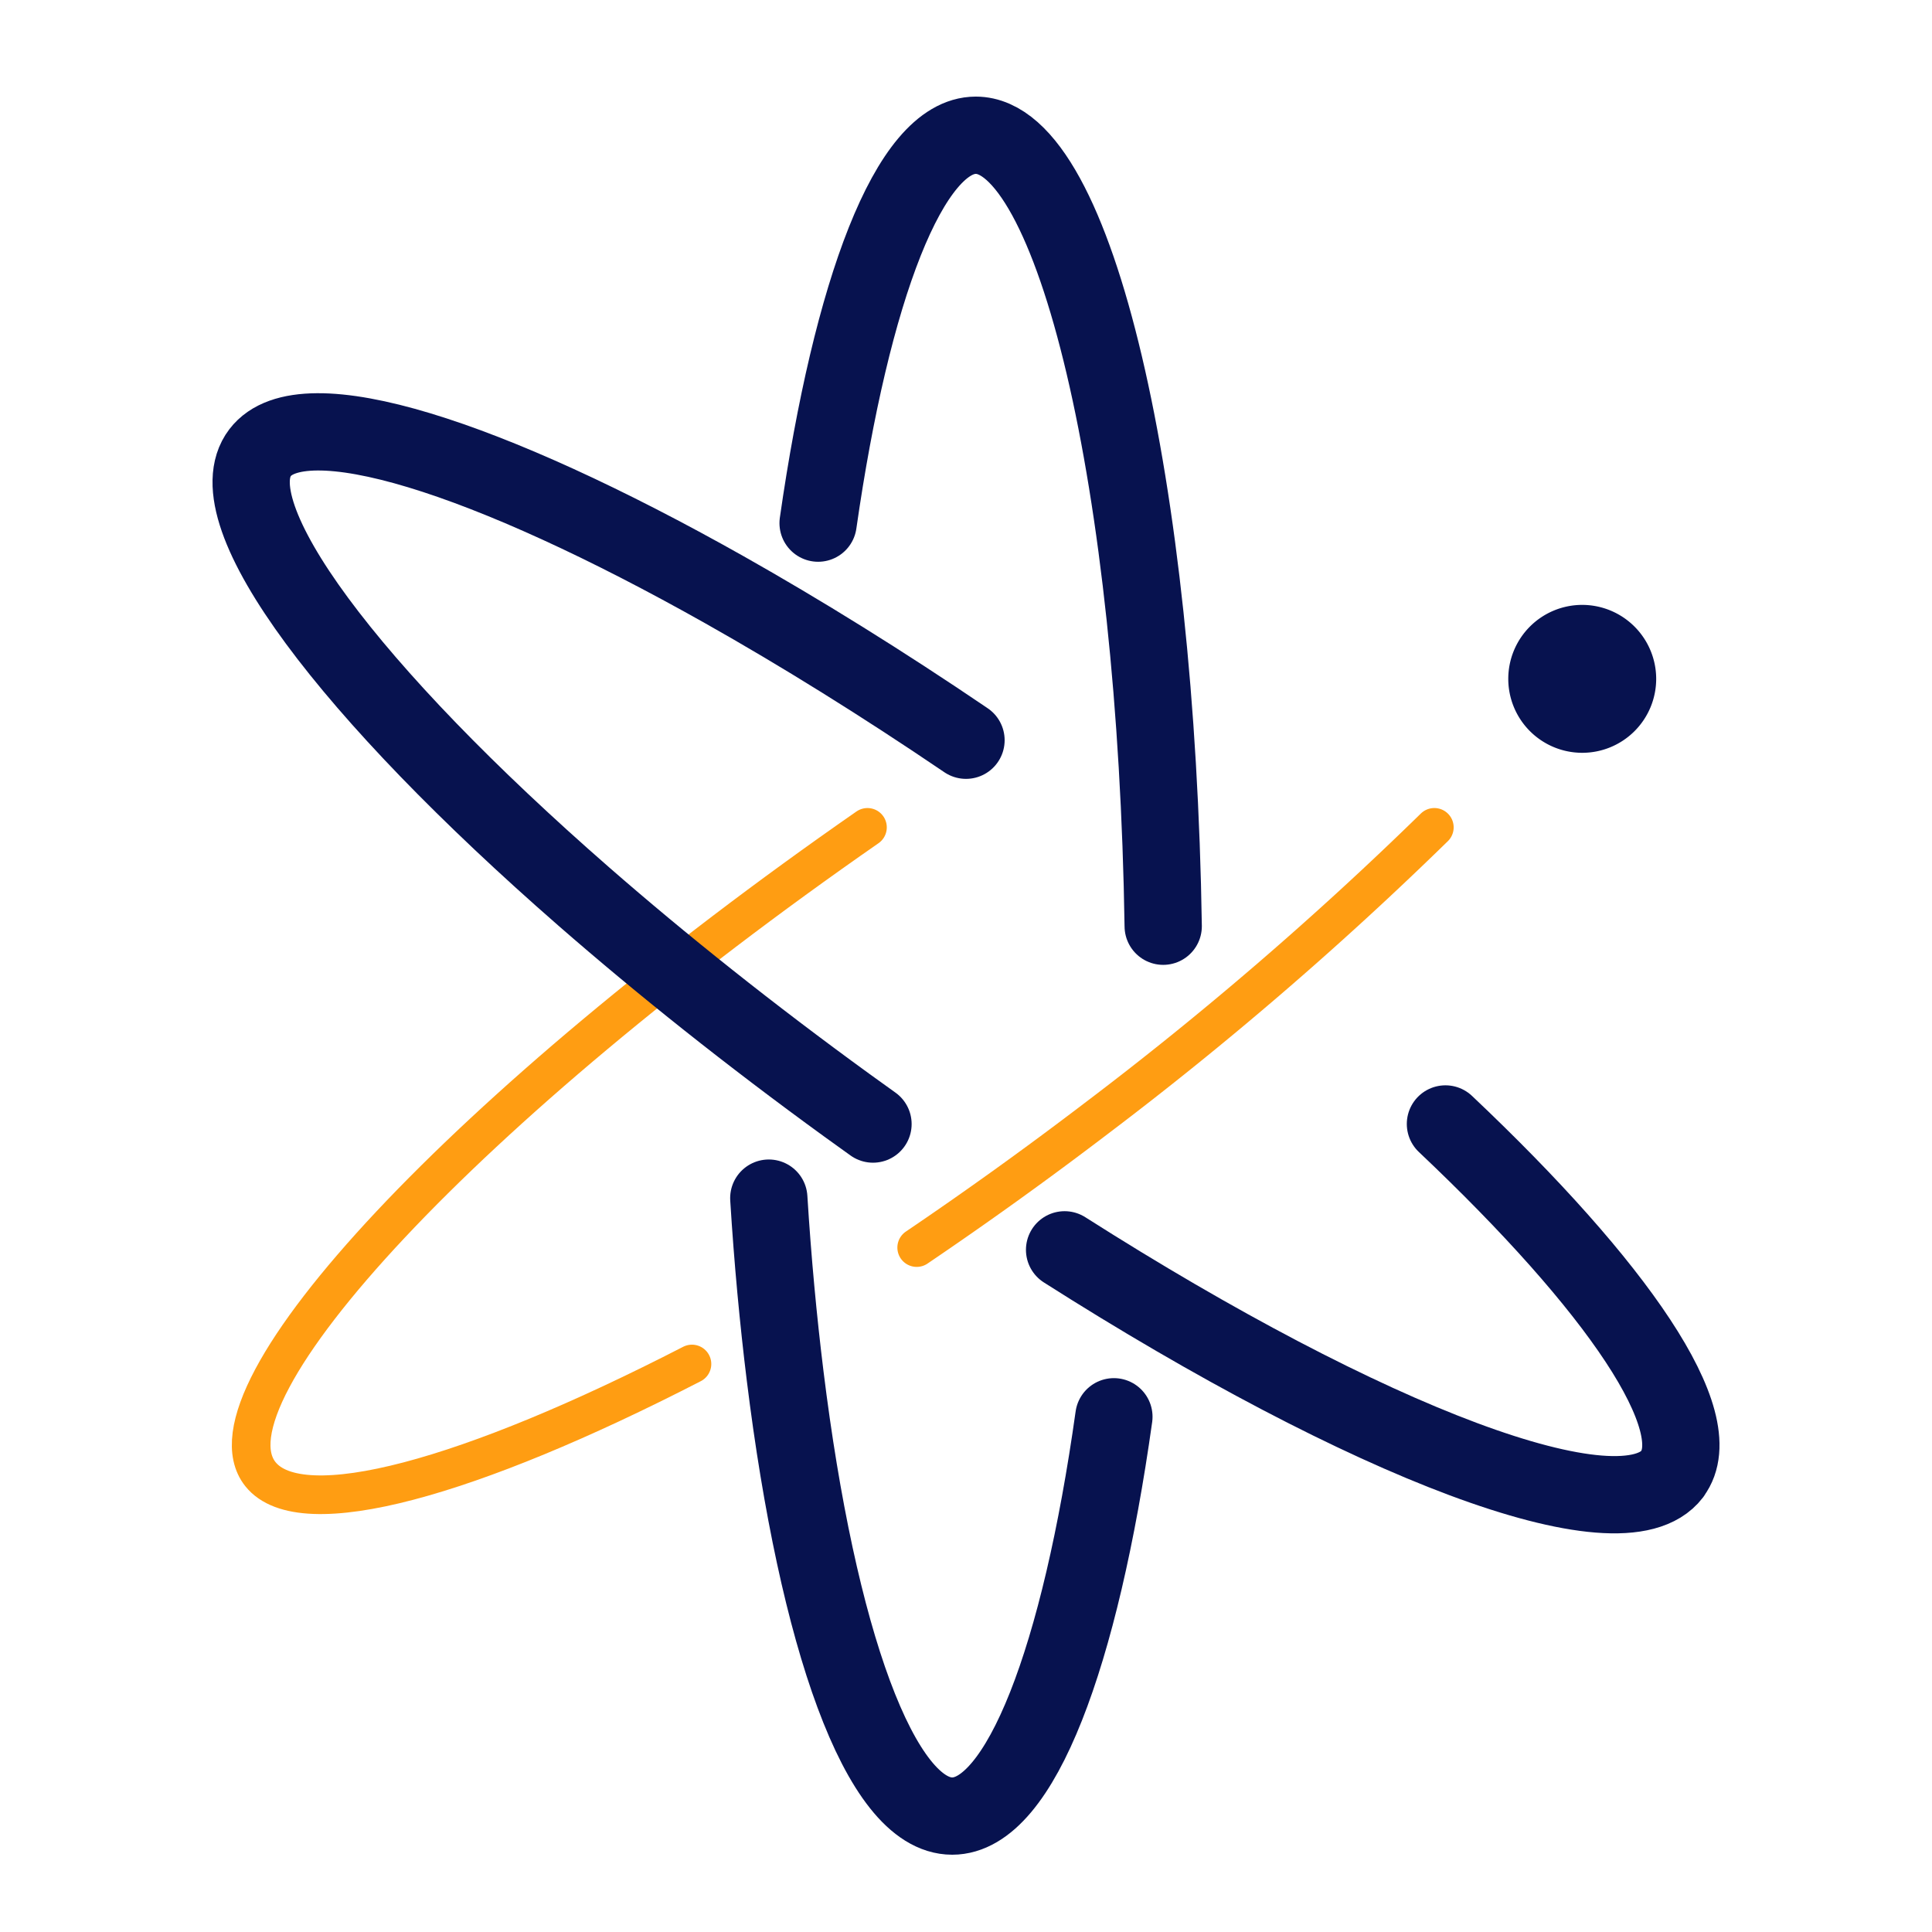
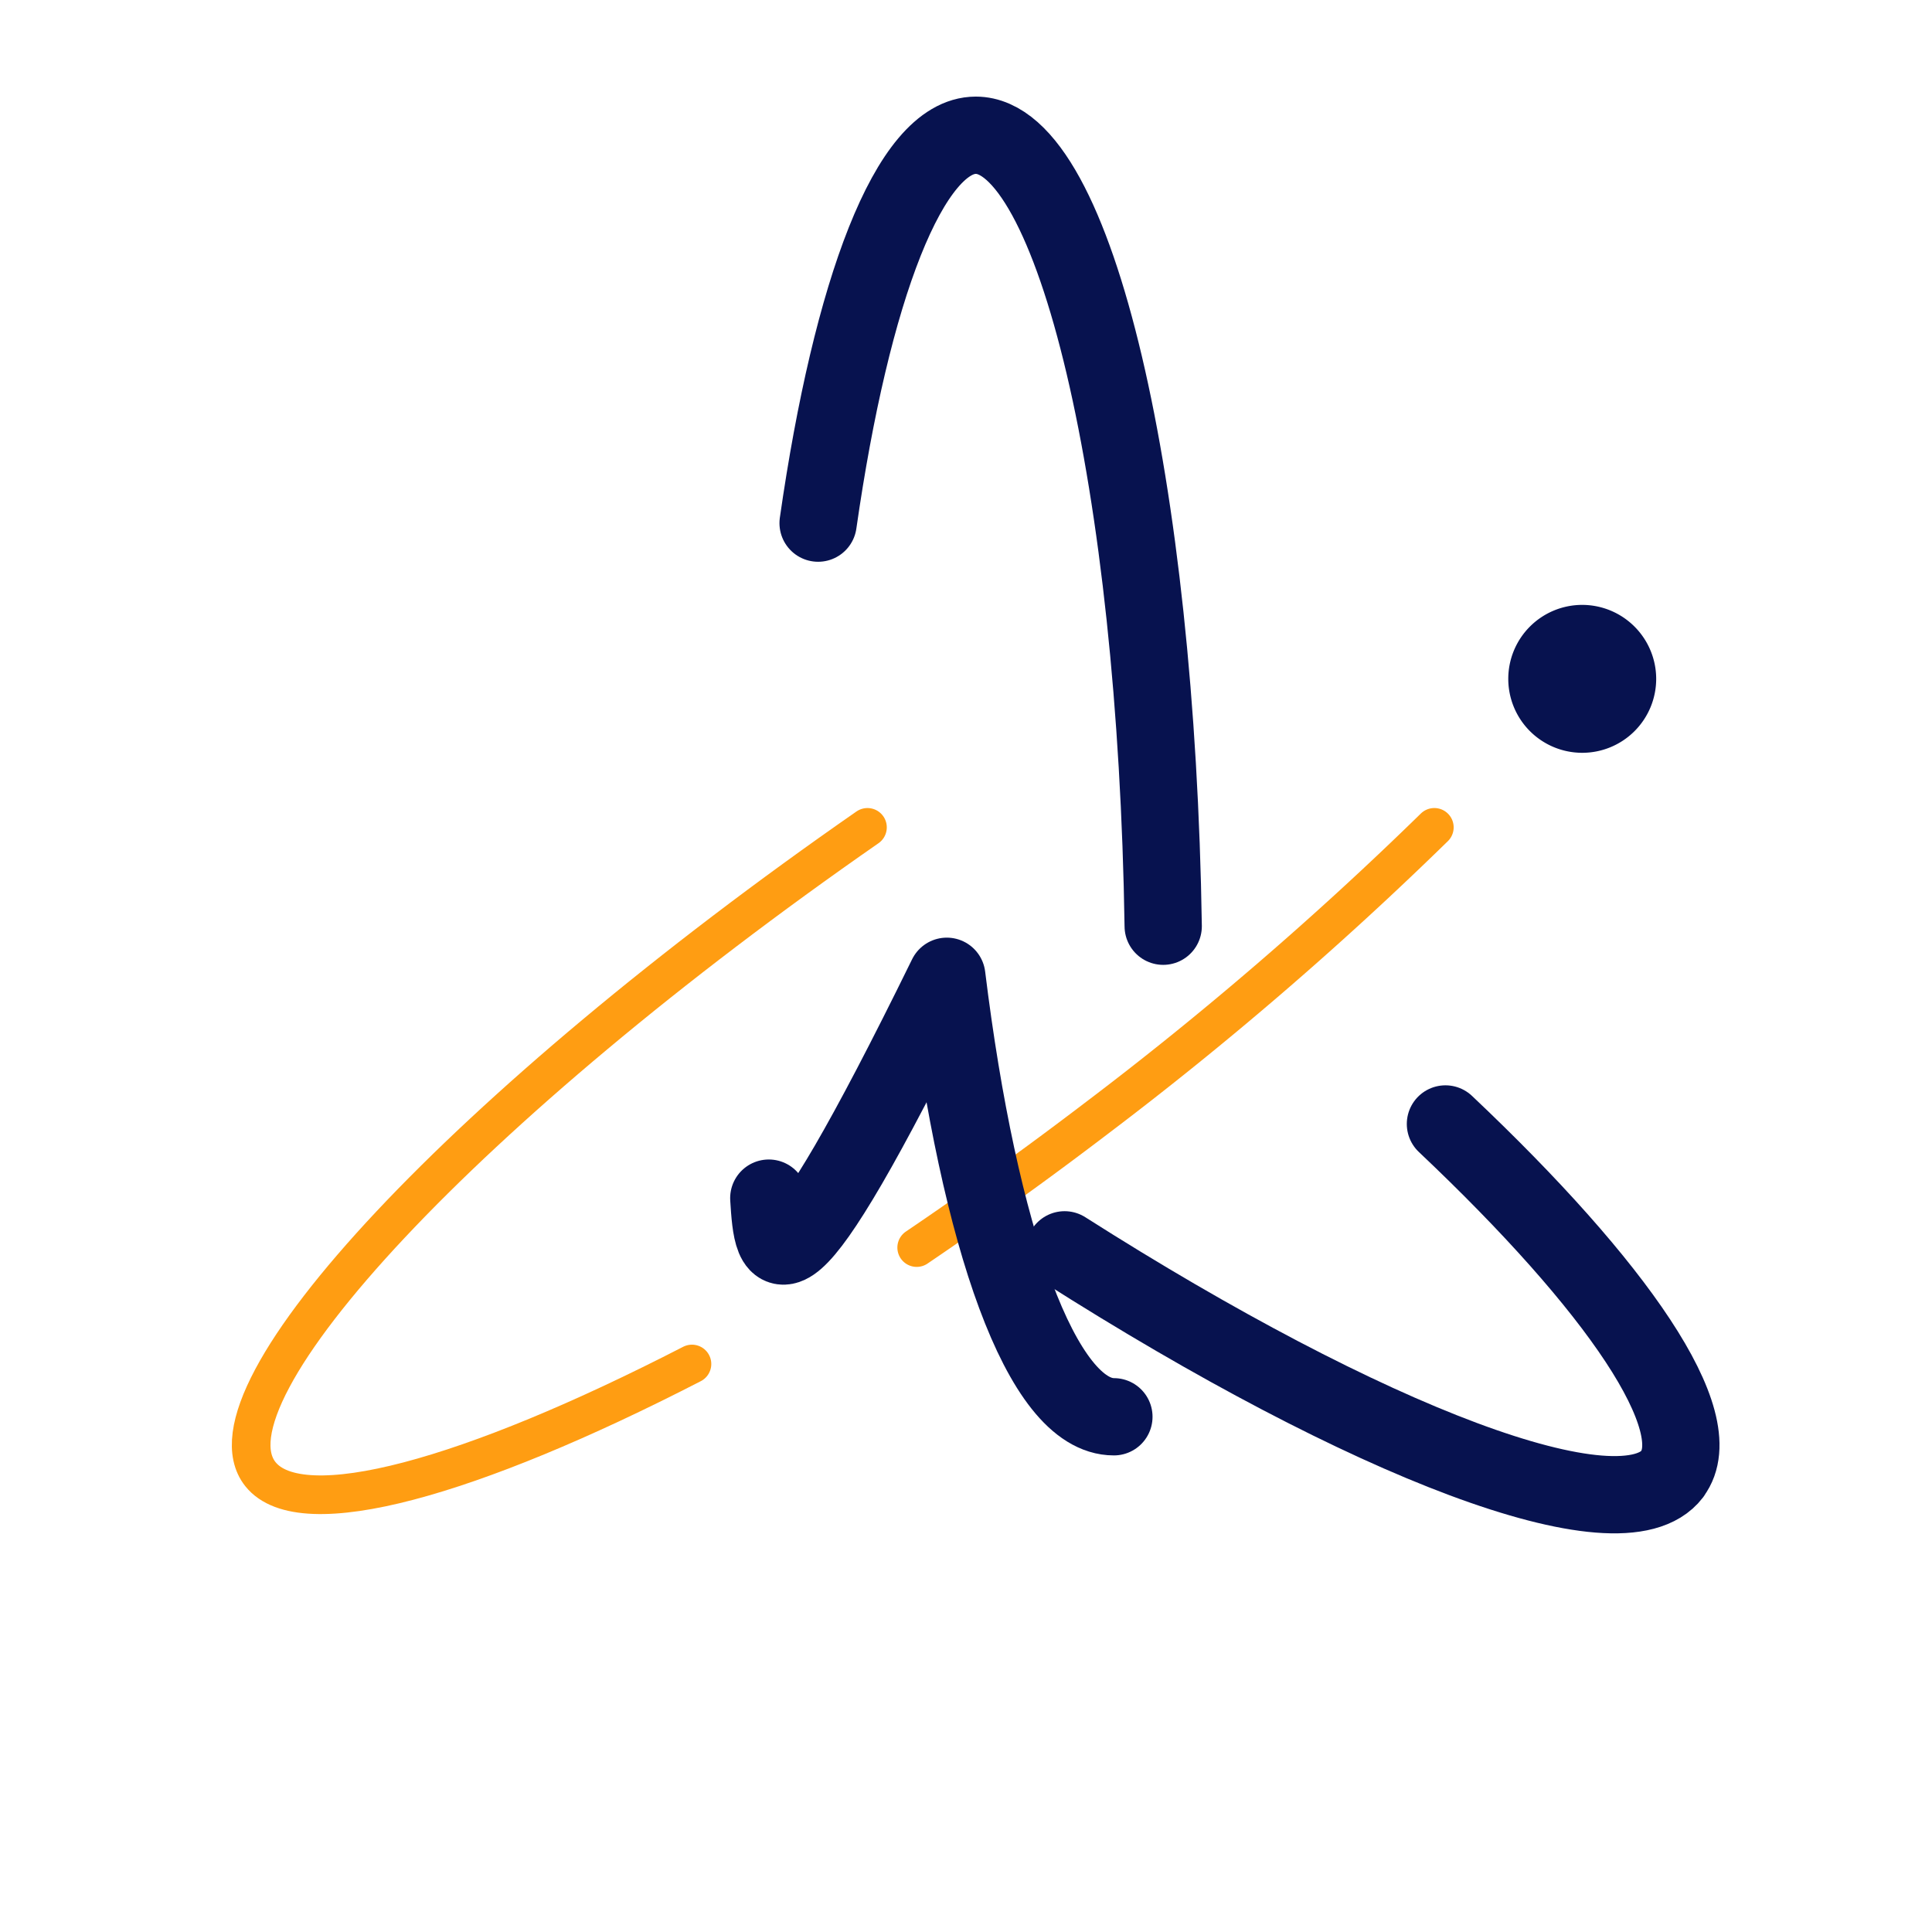
<svg xmlns="http://www.w3.org/2000/svg" id="GENIUS_Color" width="100" height="100" viewBox="0 0 100 100">
  <g id="Group" transform="translate(13 7)">
    <path id="Fill_1" data-name="Fill 1" d="M7.655,3.838A3.828,3.828,0,1,1,3.828,0,3.833,3.833,0,0,1,7.655,3.838" transform="translate(65.069 24.309)" fill="#07124f" />
    <path id="Stroke_3" data-name="Stroke 3" d="M0,20.077C1.733,7.993,4.741,0,8.162,0c5.143,0,9.354,18.068,9.7,40.941" transform="translate(29.345)" fill="none" stroke="#07124f" stroke-linecap="round" stroke-linejoin="round" stroke-miterlimit="10" stroke-width="4" />
    <path id="Stroke_5" data-name="Stroke 5" d="M22.816,27.776C11.354,33.675,2.6,36.135.479,33.478-2.819,29.339,11.248,14.35,31.9,0" transform="translate(0 35.824)" fill="none" stroke="#ff9d12" stroke-linecap="round" stroke-miterlimit="10" stroke-width="2" />
    <path id="Stroke_7" data-name="Stroke 7" d="M26.793,0A182.834,182.834,0,0,1,9.284,15.074C6.14,17.471,3.026,19.7,0,21.75" transform="translate(34.448 35.824)" fill="none" stroke="#ff9d12" stroke-linecap="round" stroke-miterlimit="10" stroke-width="2" />
    <path id="Stroke_9" data-name="Stroke 9" d="M0,6.515C15.673,16.487,28.837,21.55,31.452,18.121l0-.01C33.444,15.449,28.63,8.426,19.713,0" transform="translate(42.103 51.176)" fill="none" stroke="#07124f" stroke-linecap="round" stroke-linejoin="round" stroke-miterlimit="10" stroke-width="4" />
-     <path id="Stroke_11" data-name="Stroke 11" d="M37,15.961c-4.342-2.947-8.562-5.565-12.5-7.786C12.232,1.264,2.657-1.8.463,1.075c-2.39,3.131,4.659,12.418,16.751,22.973,4.03,3.518,8.621,7.177,13.61,10.8q.682.494,1.362.98" transform="translate(0 15.353)" fill="none" stroke="#07124f" stroke-linecap="round" stroke-linejoin="round" stroke-miterlimit="10" stroke-width="4" />
-     <path id="Stroke_13" data-name="Stroke 13" d="M17.862,11.317C16.12,23.728,13.023,31.985,9.493,31.985c-3.728,0-6.973-9.209-8.649-22.8C.489,6.307.2,3.229,0,0" transform="translate(26.793 55.015)" fill="none" stroke="#07124f" stroke-linecap="round" stroke-linejoin="round" stroke-miterlimit="10" stroke-width="4" />
+     <path id="Stroke_13" data-name="Stroke 13" d="M17.862,11.317c-3.728,0-6.973-9.209-8.649-22.8C.489,6.307.2,3.229,0,0" transform="translate(26.793 55.015)" fill="none" stroke="#07124f" stroke-linecap="round" stroke-linejoin="round" stroke-miterlimit="10" stroke-width="4" />
  </g>
</svg>